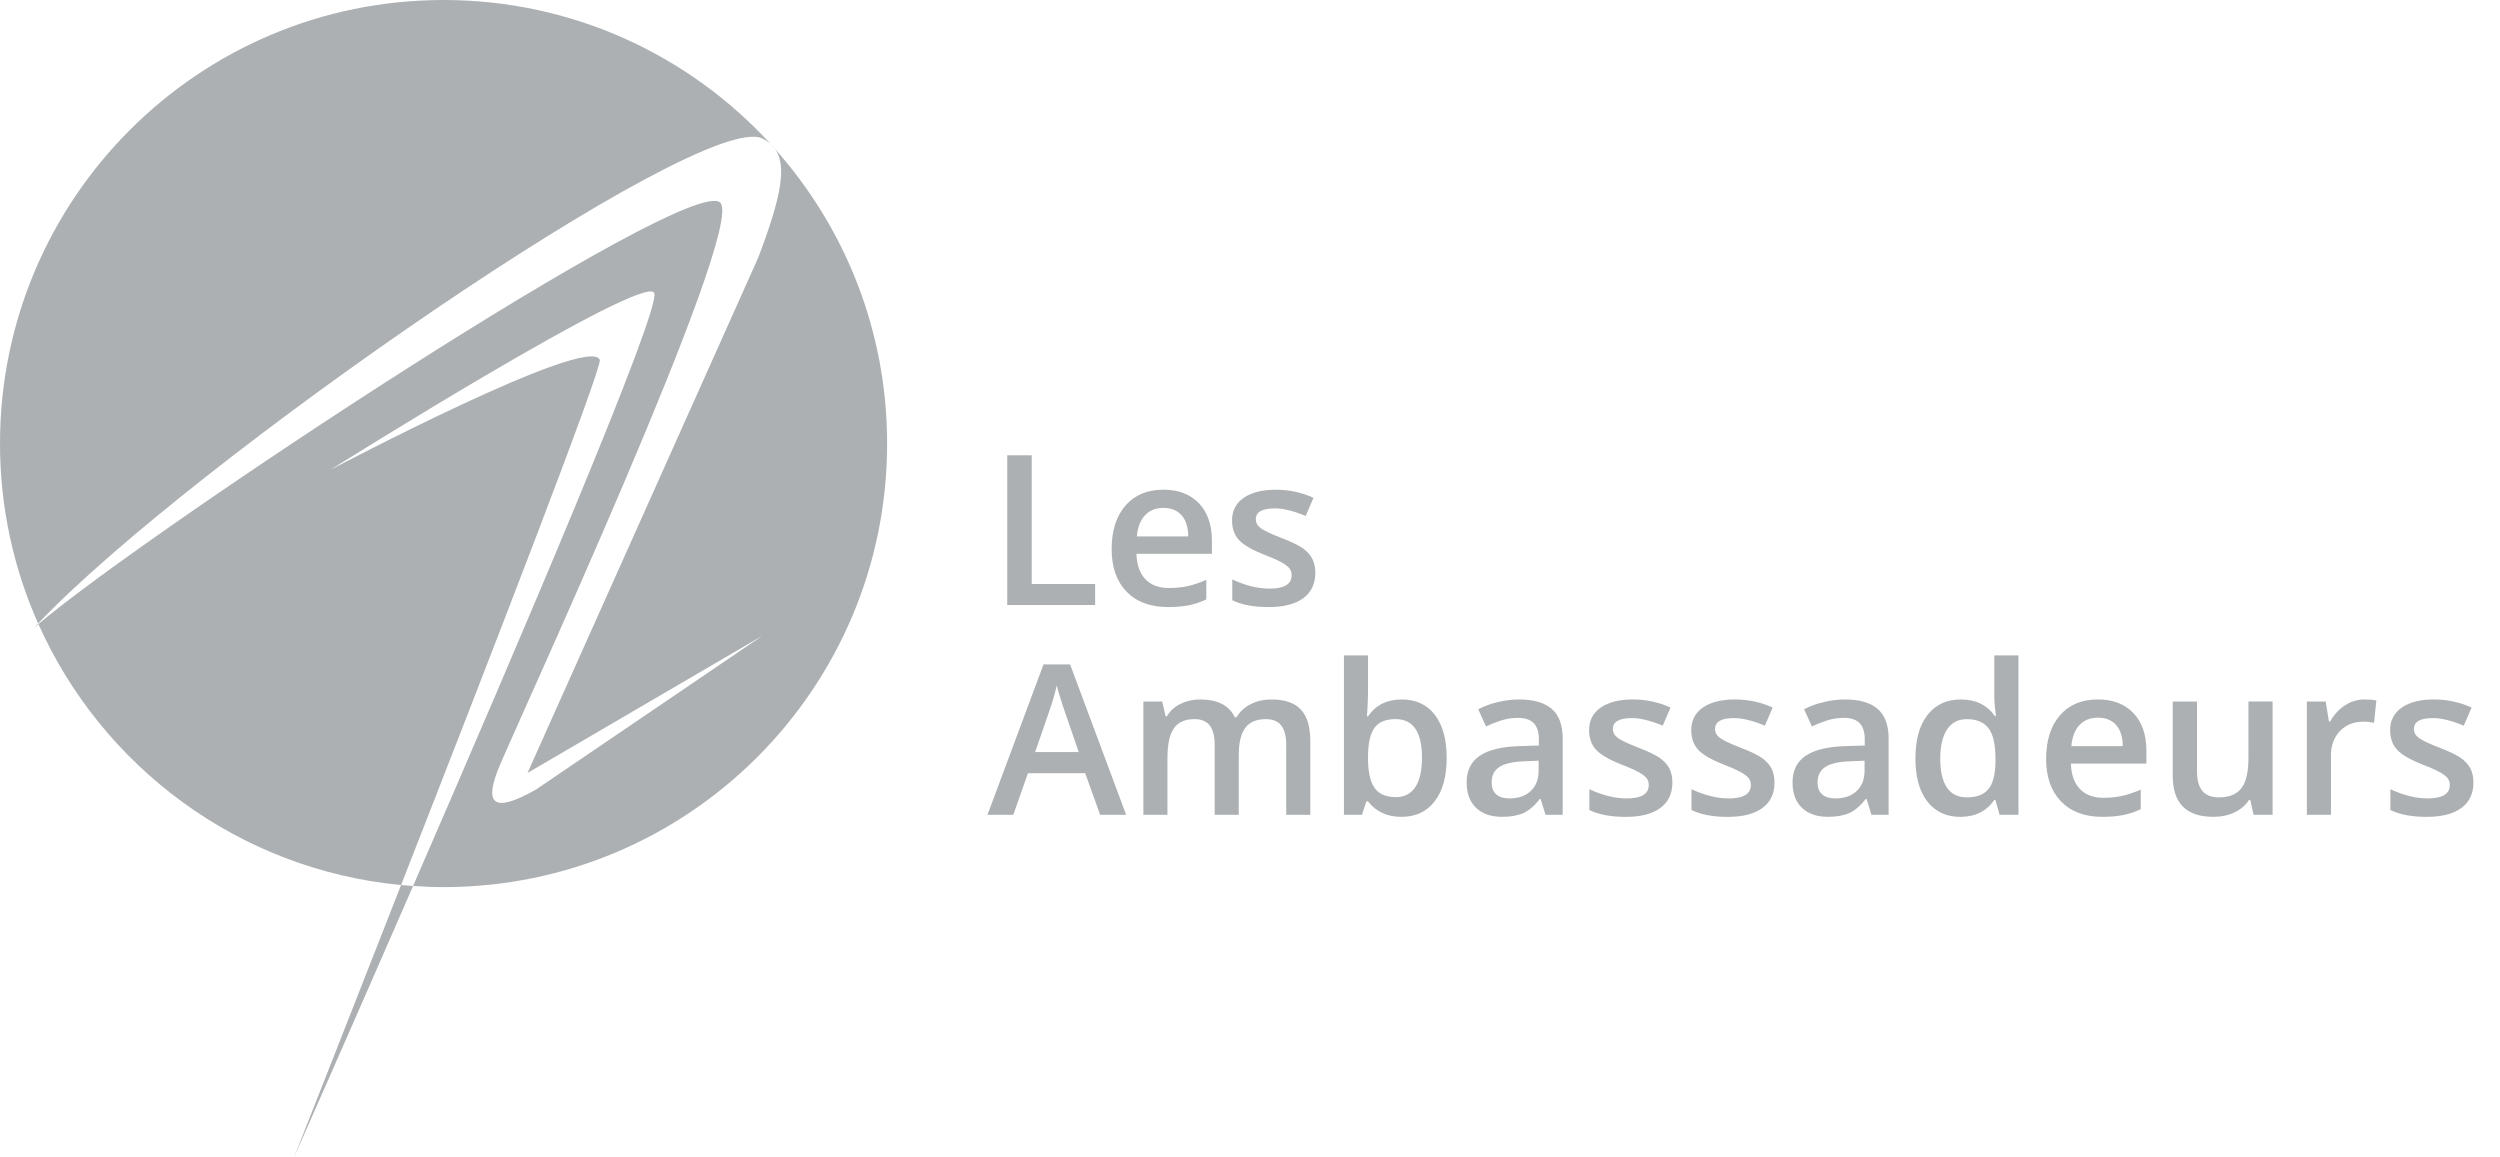
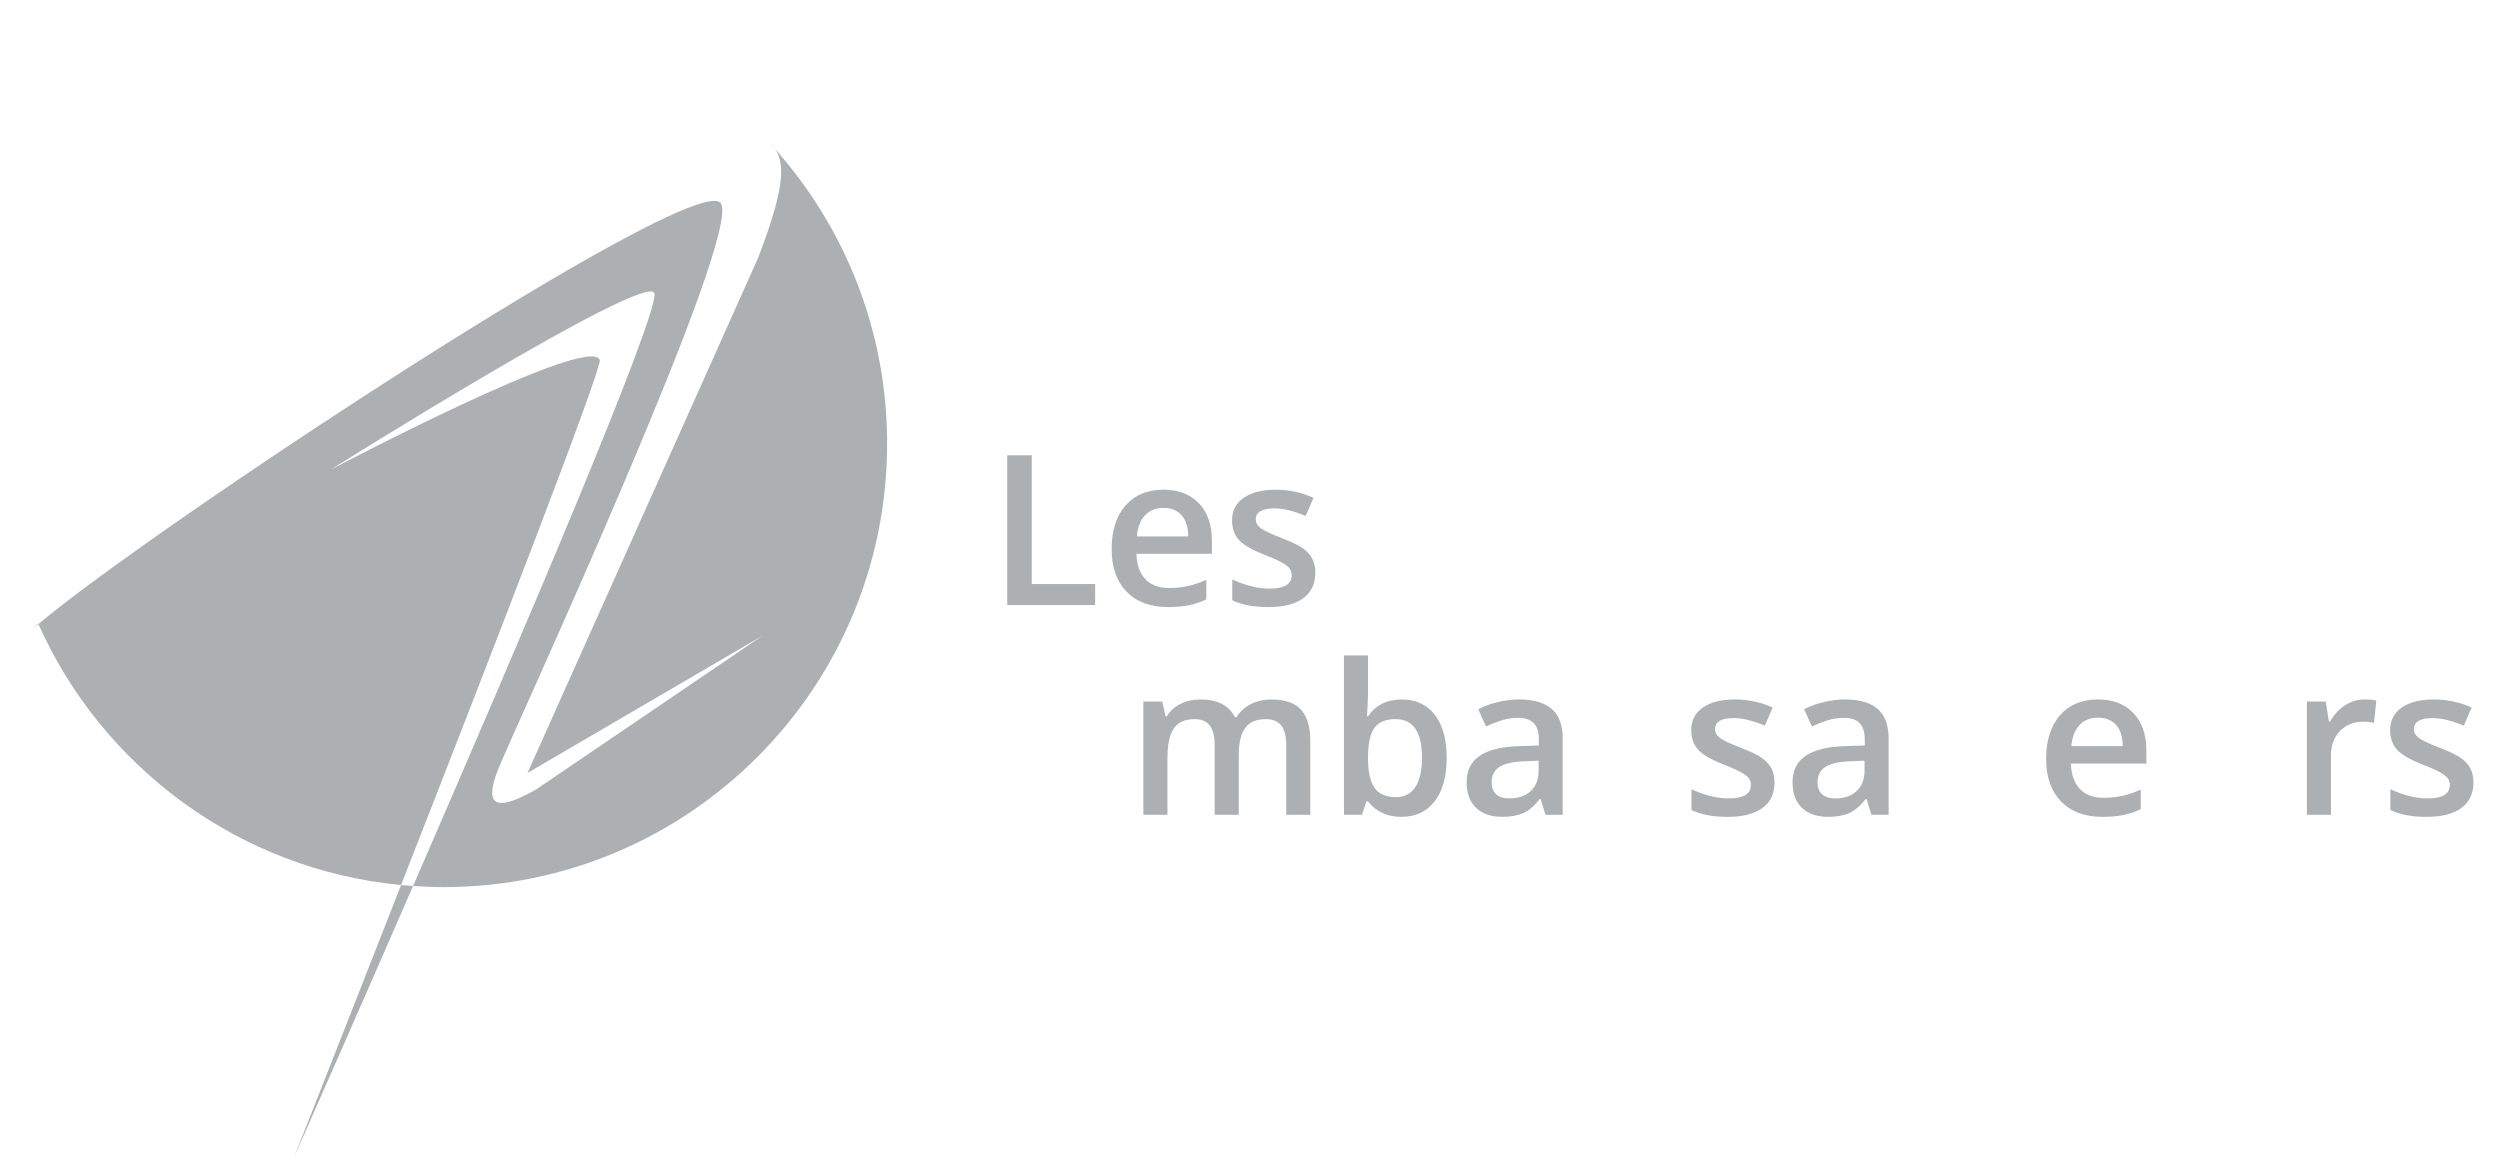
<svg xmlns="http://www.w3.org/2000/svg" version="1.1" id="Calque_1" x="0px" y="0px" width="108px" height="50px" viewBox="0 0 108 50" enable-background="new 0 0 108 50" xml:space="preserve">
  <g>
-     <path fill="#ADB0B2" d="M32.935,5.984c0.135,0.068,0.254,0.146,0.356,0.237C29.789,2.398,24.755,0,19.161,0   C8.578,0,0,8.579,0,19.162c0,2.769,0.591,5.396,1.647,7.773C8.217,20.013,30.33,4.694,32.935,5.984z" />
    <path fill="#ADB0B2" d="M33.477,6.431c0.513,0.709,0.302,2.023-0.726,4.708l-9.963,22.253l10.147-5.928l-9.776,6.641   c-1.917,1.089-2.199,0.559-1.641-0.866c0.558-1.429,10.767-23.465,9.591-24.491C29.706,7.523,6.447,22.907,1.659,26.96   c2.75,6.164,8.657,10.607,15.667,11.274c3.862-9.861,8.716-22.389,8.585-22.689c-0.461-1.148-11.634,4.749-11.634,4.749   s13.583-8.536,13.986-7.636c0.308,0.695-5.769,14.927-10.418,25.616c0.436,0.029,0.874,0.049,1.316,0.049   c10.583,0,19.163-8.578,19.163-19.162C38.323,14.274,36.49,9.816,33.477,6.431z" />
    <path fill="#ADB0B2" d="M1.47,27.122c0.059-0.052,0.123-0.106,0.189-0.162c-0.003-0.009-0.007-0.018-0.011-0.025   C1.588,26.997,1.527,27.061,1.47,27.122z" />
    <path fill="#ADB0B2" d="M33.292,6.222c0.063,0.069,0.124,0.139,0.186,0.209C33.423,6.355,33.363,6.284,33.292,6.222z" />
    <path fill="#ADB0B2" d="M12.7,50c0,0,2.307-5.204,5.145-11.726c-0.173-0.013-0.346-0.024-0.519-0.04C14.801,44.687,12.7,50,12.7,50   z" />
  </g>
  <g>
    <g>
      <path fill="#ADB0B2" d="M43.513,26.137v-6.469h1.058v5.562h2.739v0.907H43.513z" />
      <path fill="#ADB0B2" d="M50.451,26.225c-0.76,0-1.355-0.222-1.785-0.666c-0.428-0.444-0.643-1.055-0.643-1.834    c0-0.799,0.199-1.428,0.597-1.885c0.399-0.458,0.945-0.686,1.642-0.686c0.646,0,1.156,0.196,1.531,0.588    c0.375,0.393,0.562,0.933,0.562,1.62v0.562h-3.261c0.015,0.476,0.143,0.84,0.385,1.096c0.243,0.255,0.583,0.382,1.022,0.382    c0.29,0,0.558-0.027,0.808-0.082c0.249-0.055,0.517-0.145,0.804-0.272v0.846c-0.254,0.12-0.511,0.206-0.77,0.257    C51.082,26.201,50.785,26.225,50.451,26.225z M50.261,21.942c-0.33,0-0.596,0.105-0.793,0.315c-0.2,0.209-0.319,0.514-0.357,0.916    h2.221c-0.005-0.404-0.103-0.71-0.292-0.918C50.851,22.046,50.591,21.942,50.261,21.942z" />
      <path fill="#ADB0B2" d="M56.822,24.743c0,0.478-0.174,0.844-0.521,1.1c-0.349,0.256-0.848,0.382-1.497,0.382    c-0.652,0-1.176-0.098-1.57-0.296v-0.898c0.575,0.266,1.11,0.397,1.605,0.397c0.64,0,0.96-0.192,0.96-0.579    c0-0.124-0.035-0.227-0.106-0.31c-0.07-0.083-0.187-0.167-0.35-0.256c-0.161-0.088-0.388-0.188-0.677-0.301    c-0.563-0.218-0.944-0.436-1.143-0.654c-0.2-0.219-0.299-0.501-0.299-0.85c0-0.418,0.17-0.744,0.507-0.975    c0.339-0.232,0.798-0.348,1.378-0.348c0.575,0,1.119,0.116,1.634,0.35l-0.338,0.784c-0.527-0.219-0.972-0.327-1.331-0.327    c-0.548,0-0.823,0.156-0.823,0.468c0,0.154,0.072,0.283,0.215,0.39c0.143,0.105,0.455,0.251,0.936,0.438    c0.404,0.156,0.698,0.3,0.881,0.429c0.183,0.13,0.318,0.28,0.407,0.45S56.822,24.507,56.822,24.743z" />
-       <path fill="#ADB0B2" d="M47.526,35.199l-0.646-1.797h-2.472l-0.634,1.797h-1.115l2.42-6.496h1.15l2.42,6.496H47.526z     M46.602,32.491l-0.607-1.762c-0.043-0.118-0.105-0.304-0.183-0.558c-0.079-0.253-0.132-0.439-0.161-0.558    c-0.08,0.364-0.197,0.76-0.35,1.191l-0.584,1.686H46.602z" />
      <path fill="#ADB0B2" d="M53.517,35.199h-1.043v-3.019c0-0.374-0.072-0.653-0.212-0.839c-0.142-0.184-0.364-0.275-0.665-0.275    c-0.4,0-0.695,0.13-0.882,0.391c-0.188,0.262-0.281,0.695-0.281,1.304v2.438h-1.041v-4.894h0.815l0.146,0.641h0.053    c0.135-0.232,0.333-0.413,0.59-0.54c0.259-0.126,0.542-0.189,0.853-0.189c0.751,0,1.25,0.256,1.494,0.77h0.072    c0.145-0.241,0.349-0.431,0.611-0.565c0.261-0.137,0.563-0.204,0.901-0.204c0.585,0,1.01,0.147,1.277,0.442    c0.267,0.295,0.4,0.745,0.4,1.349v3.191h-1.04v-3.019c0-0.374-0.071-0.653-0.215-0.839c-0.144-0.184-0.365-0.275-0.666-0.275    c-0.405,0-0.7,0.125-0.888,0.378c-0.187,0.252-0.281,0.64-0.281,1.162V35.199z" />
      <path fill="#ADB0B2" d="M60.558,30.217c0.61,0,1.087,0.221,1.427,0.663c0.342,0.442,0.512,1.063,0.512,1.862    c0,0.804-0.173,1.428-0.519,1.874c-0.344,0.448-0.824,0.672-1.438,0.672c-0.619,0-1.101-0.224-1.442-0.669h-0.071l-0.189,0.58    h-0.78v-6.886h1.041v1.638c0,0.121-0.007,0.301-0.018,0.54c-0.012,0.238-0.021,0.39-0.027,0.455h0.045    C59.428,30.46,59.914,30.217,60.558,30.217z M60.288,31.066c-0.419,0-0.721,0.122-0.905,0.37    c-0.184,0.245-0.279,0.657-0.285,1.235v0.07c0,0.598,0.095,1.028,0.282,1.295c0.19,0.268,0.498,0.4,0.926,0.4    c0.368,0,0.647-0.146,0.839-0.438c0.189-0.293,0.285-0.714,0.285-1.266C61.43,31.621,61.049,31.066,60.288,31.066z" />
      <path fill="#ADB0B2" d="M66.765,35.199l-0.208-0.682h-0.035c-0.236,0.298-0.474,0.5-0.712,0.608    c-0.239,0.106-0.547,0.162-0.92,0.162c-0.482,0-0.857-0.131-1.127-0.391c-0.27-0.259-0.404-0.627-0.404-1.102    c0-0.504,0.187-0.885,0.562-1.142c0.374-0.256,0.945-0.396,1.713-0.42l0.845-0.027v-0.261c0-0.313-0.072-0.547-0.219-0.701    s-0.374-0.231-0.68-0.231c-0.25,0-0.492,0.036-0.721,0.109c-0.23,0.074-0.452,0.161-0.664,0.261l-0.336-0.743    c0.266-0.139,0.556-0.244,0.871-0.315c0.315-0.073,0.613-0.108,0.895-0.108c0.622,0,1.092,0.135,1.409,0.407    c0.317,0.271,0.475,0.697,0.475,1.278v3.297H66.765z M65.217,34.491c0.378,0,0.68-0.105,0.908-0.317    c0.229-0.211,0.343-0.506,0.343-0.887v-0.425l-0.628,0.026c-0.49,0.019-0.845,0.1-1.068,0.246    c-0.222,0.146-0.334,0.369-0.334,0.67c0,0.219,0.065,0.388,0.194,0.507C64.762,34.431,64.957,34.491,65.217,34.491z" />
-       <path fill="#ADB0B2" d="M72.247,33.805c0,0.479-0.175,0.846-0.521,1.1c-0.349,0.256-0.847,0.384-1.496,0.384    c-0.651,0-1.176-0.101-1.57-0.297v-0.898c0.575,0.265,1.11,0.398,1.605,0.398c0.641,0,0.961-0.193,0.961-0.58    c0-0.124-0.035-0.228-0.106-0.311c-0.07-0.081-0.188-0.167-0.35-0.256c-0.162-0.088-0.388-0.189-0.678-0.3    c-0.563-0.22-0.943-0.438-1.143-0.656c-0.2-0.218-0.3-0.502-0.3-0.849c0-0.42,0.17-0.744,0.507-0.977    c0.339-0.231,0.798-0.347,1.378-0.347c0.576,0,1.12,0.116,1.634,0.35l-0.337,0.782c-0.528-0.218-0.972-0.327-1.332-0.327    c-0.547,0-0.822,0.156-0.822,0.47c0,0.152,0.071,0.283,0.215,0.389c0.143,0.106,0.455,0.253,0.936,0.438    c0.404,0.156,0.697,0.299,0.88,0.43c0.183,0.129,0.319,0.279,0.408,0.448C72.203,33.366,72.247,33.568,72.247,33.805z" />
      <path fill="#ADB0B2" d="M76.659,33.805c0,0.479-0.175,0.846-0.522,1.1c-0.349,0.256-0.848,0.384-1.495,0.384    c-0.653,0-1.176-0.101-1.571-0.297v-0.898c0.575,0.265,1.11,0.398,1.606,0.398c0.64,0,0.96-0.193,0.96-0.58    c0-0.124-0.035-0.228-0.105-0.311c-0.072-0.081-0.188-0.167-0.35-0.256c-0.163-0.088-0.388-0.189-0.678-0.3    c-0.563-0.22-0.945-0.438-1.144-0.656c-0.199-0.218-0.299-0.502-0.299-0.849c0-0.42,0.169-0.744,0.507-0.977    c0.338-0.231,0.797-0.347,1.378-0.347c0.575,0,1.12,0.116,1.633,0.35l-0.336,0.782c-0.528-0.218-0.972-0.327-1.332-0.327    c-0.549,0-0.822,0.156-0.822,0.47c0,0.152,0.071,0.283,0.215,0.389c0.142,0.106,0.453,0.253,0.936,0.438    c0.402,0.156,0.696,0.299,0.88,0.43c0.183,0.129,0.317,0.279,0.406,0.448C76.614,33.366,76.659,33.568,76.659,33.805z" />
      <path fill="#ADB0B2" d="M80.845,35.199l-0.208-0.682h-0.035c-0.237,0.298-0.475,0.5-0.713,0.608    c-0.239,0.106-0.546,0.162-0.921,0.162c-0.48,0-0.855-0.131-1.126-0.391c-0.27-0.259-0.404-0.627-0.404-1.102    c0-0.504,0.188-0.885,0.562-1.142c0.375-0.256,0.945-0.396,1.712-0.42l0.846-0.027v-0.261c0-0.313-0.073-0.547-0.219-0.701    c-0.146-0.154-0.372-0.231-0.679-0.231c-0.251,0-0.491,0.036-0.722,0.109c-0.23,0.074-0.451,0.161-0.663,0.261l-0.337-0.743    c0.265-0.139,0.556-0.244,0.872-0.315c0.314-0.073,0.613-0.108,0.894-0.108c0.622,0,1.093,0.135,1.408,0.407    c0.317,0.271,0.477,0.697,0.477,1.278v3.297H80.845z M79.296,34.491c0.377,0,0.681-0.105,0.91-0.317    c0.228-0.211,0.343-0.506,0.343-0.887v-0.425l-0.63,0.026c-0.488,0.019-0.846,0.1-1.067,0.246    c-0.224,0.146-0.334,0.369-0.334,0.67c0,0.219,0.064,0.388,0.193,0.507C78.842,34.431,79.035,34.491,79.296,34.491z" />
-       <path fill="#ADB0B2" d="M84.689,35.288c-0.611,0-1.087-0.223-1.43-0.665c-0.342-0.442-0.513-1.063-0.513-1.862    c0-0.802,0.173-1.427,0.52-1.874c0.347-0.446,0.827-0.67,1.441-0.67c0.642,0,1.132,0.237,1.468,0.712h0.053    c-0.051-0.351-0.074-0.628-0.074-0.831v-1.784h1.044v6.886h-0.815l-0.181-0.642h-0.048C85.82,35.043,85.333,35.288,84.689,35.288z     M84.968,34.446c0.428,0,0.738-0.119,0.934-0.361c0.195-0.24,0.295-0.629,0.301-1.17V32.77c0-0.617-0.1-1.054-0.301-1.313    s-0.514-0.39-0.942-0.39c-0.365,0-0.647,0.147-0.846,0.444c-0.196,0.296-0.296,0.719-0.296,1.269c0,0.542,0.097,0.956,0.287,1.24    C84.298,34.305,84.584,34.446,84.968,34.446z" />
      <path fill="#ADB0B2" d="M90.822,35.288c-0.762,0-1.357-0.223-1.785-0.666c-0.431-0.444-0.644-1.057-0.644-1.835    c0-0.799,0.198-1.427,0.597-1.885c0.397-0.458,0.945-0.686,1.641-0.686c0.646,0,1.157,0.195,1.531,0.589    c0.375,0.392,0.562,0.931,0.562,1.619v0.563h-3.26c0.014,0.475,0.144,0.84,0.385,1.094c0.241,0.256,0.583,0.384,1.022,0.384    c0.288,0,0.558-0.028,0.807-0.083c0.25-0.054,0.517-0.145,0.803-0.271v0.845c-0.252,0.122-0.51,0.206-0.77,0.257    S91.155,35.288,90.822,35.288z M90.631,31.004c-0.33,0-0.594,0.104-0.794,0.314c-0.199,0.209-0.317,0.516-0.356,0.916h2.223    c-0.006-0.405-0.104-0.71-0.293-0.919C91.221,31.107,90.963,31.004,90.631,31.004z" />
-       <path fill="#ADB0B2" d="M97.356,35.199l-0.145-0.642h-0.054c-0.145,0.228-0.351,0.405-0.618,0.535    c-0.267,0.129-0.571,0.195-0.913,0.195c-0.593,0-1.035-0.147-1.327-0.443c-0.292-0.295-0.438-0.741-0.438-1.341v-3.198h1.05v3.017    c0,0.375,0.075,0.656,0.229,0.843c0.153,0.188,0.395,0.281,0.723,0.281c0.437,0,0.757-0.131,0.962-0.392    c0.205-0.262,0.308-0.698,0.308-1.313v-2.437h1.044v4.894H97.356z" />
      <path fill="#ADB0B2" d="M102.141,30.217c0.209,0,0.382,0.014,0.517,0.044l-0.101,0.969c-0.147-0.035-0.301-0.054-0.461-0.054    c-0.416,0-0.753,0.137-1.012,0.408c-0.257,0.271-0.386,0.623-0.386,1.058v2.558h-1.041v-4.894h0.814l0.138,0.862h0.054    c0.161-0.292,0.374-0.524,0.635-0.695C101.558,30.303,101.839,30.217,102.141,30.217z" />
      <path fill="#ADB0B2" d="M106.852,33.805c0,0.479-0.174,0.846-0.521,1.1c-0.349,0.256-0.848,0.384-1.496,0.384    c-0.652,0-1.176-0.101-1.57-0.297v-0.898c0.574,0.265,1.109,0.398,1.605,0.398c0.641,0,0.961-0.193,0.961-0.58    c0-0.124-0.035-0.228-0.107-0.311c-0.07-0.081-0.187-0.167-0.35-0.256c-0.161-0.088-0.388-0.189-0.677-0.3    c-0.563-0.22-0.944-0.438-1.144-0.656c-0.199-0.218-0.299-0.502-0.299-0.849c0-0.42,0.17-0.744,0.507-0.977    c0.339-0.231,0.798-0.347,1.378-0.347c0.576,0,1.119,0.116,1.634,0.35l-0.337,0.782c-0.528-0.218-0.973-0.327-1.332-0.327    c-0.548,0-0.823,0.156-0.823,0.47c0,0.152,0.071,0.283,0.215,0.389c0.144,0.106,0.455,0.253,0.936,0.438    c0.404,0.156,0.698,0.299,0.881,0.43c0.183,0.129,0.319,0.279,0.407,0.448C106.809,33.366,106.852,33.568,106.852,33.805z" />
    </g>
  </g>
</svg>